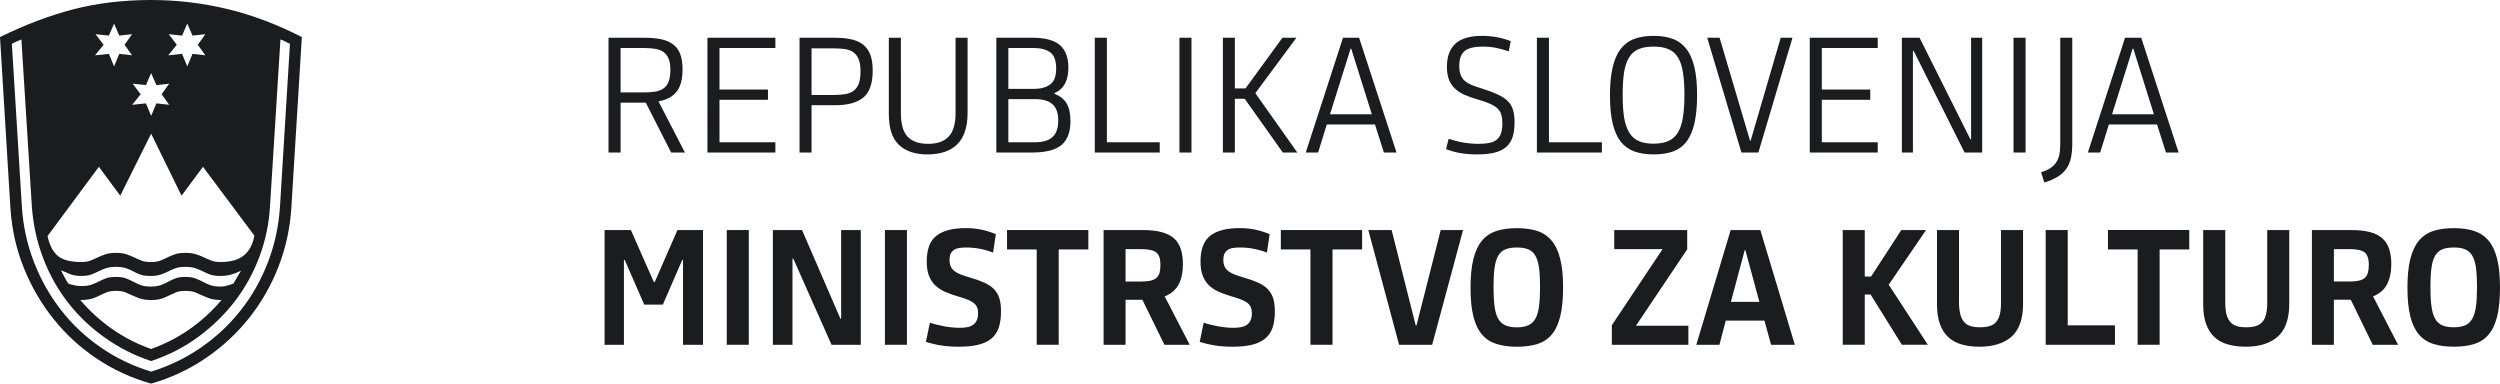
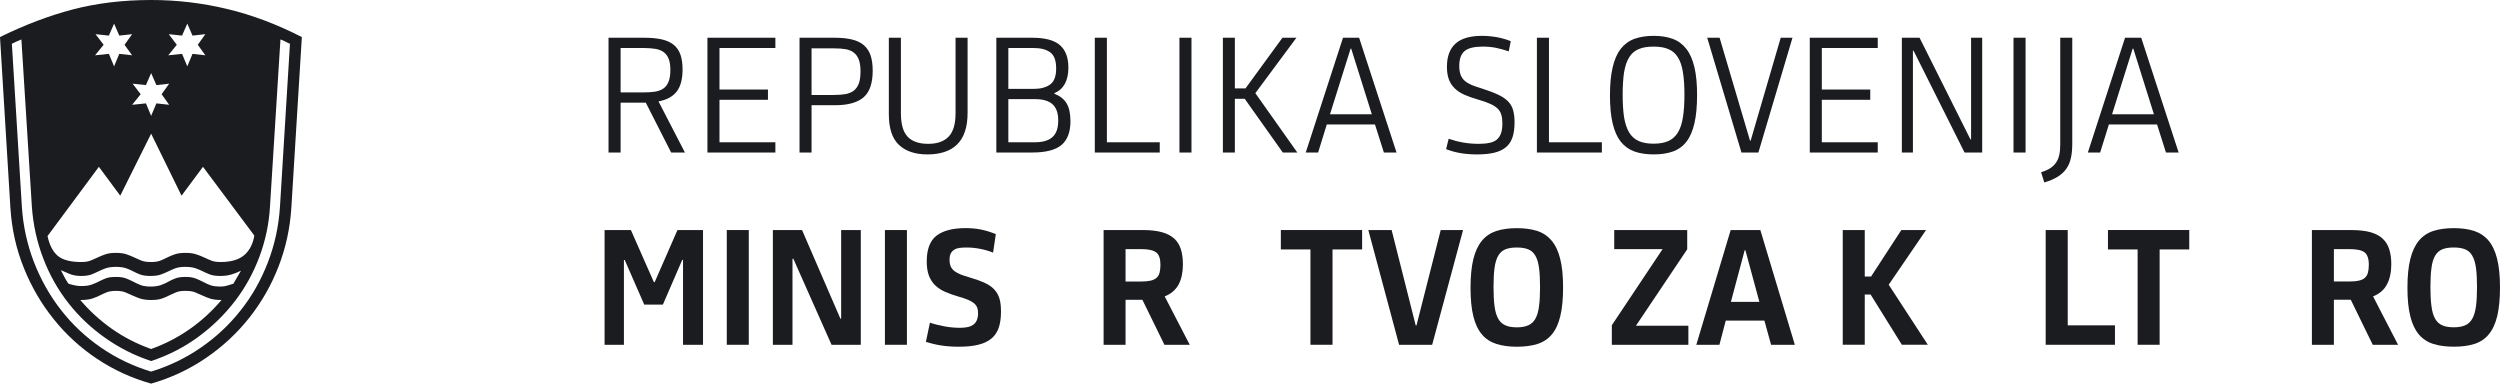
<svg xmlns="http://www.w3.org/2000/svg" id="Layer_1" data-name="Layer 1" width="781.005" height="119.841" viewBox="0 0 781.005 119.841">
  <defs>
    <style>
      .cls-1 {
        fill: #1b1c20;
        stroke-width: 0px;
      }
    </style>
  </defs>
  <g>
    <path class="cls-1" d="M58.508,7.373l1.631,3.75,4.01-.446-2.363,3.313,2.363,3.287-4.01-.454-1.631,3.909-1.631-3.909-4.313.454,2.674-3.287-2.514-3.313,4.153.446,1.631-3.75ZM35.639,7.373l1.623,3.75,4.01-.446-2.371,3.313,2.371,3.287-4.01-.454-1.623,3.909-1.623-3.909-4.33.454,2.69-3.287-2.539-3.313,4.179.446,1.623-3.75ZM47.217,22.835l1.639,3.75,3.994-.446-2.363,3.304,2.363,3.296-3.994-.446-1.639,3.901-1.623-3.901-4.321.446,2.674-3.296-2.514-3.304,4.162.446,1.623-3.75ZM87.463,64.587c-.395,6.104-1.656,11.922-3.8,17.429-2.11,5.49-4.944,10.501-8.534,15.007-3.548,4.498-7.718,8.382-12.485,11.644-4.742,3.262-9.887,5.717-15.428,7.424-5.641-1.707-10.871-4.204-15.68-7.516-4.792-3.296-8.954-7.197-12.452-11.703-3.531-4.498-6.339-9.517-8.483-15.016-2.119-5.507-3.388-11.266-3.767-17.269L3.708,13.671c.395-.193.866-.42,1.412-.673.538-.244,1.068-.479,1.564-.681l3.262,52.118c.395,5.709,1.589,11.148,3.565,16.285,1.967,5.171,4.607,9.82,7.869,13.973,3.254,4.153,7.096,7.785,11.502,10.879,4.414,3.119,9.181,5.515,14.335,7.222,5.431-1.799,10.366-4.338,14.772-7.592,4.422-3.245,8.214-6.978,11.443-11.174,3.22-4.212,5.759-8.853,7.642-13.898,1.875-5.061,2.976-10.291,3.279-15.697l3.262-52.118c.597.202,1.11.437,1.564.681.454.252.9.479,1.404.673l-3.119,50.916ZM47.217,109.029c-4.464-1.589-8.55-3.691-12.25-6.289-3.708-2.615-6.995-5.616-9.887-9.021,1.597,0,2.833-.151,3.725-.446.883-.294,1.69-.622,2.388-.984.689-.345,1.396-.673,2.144-.975.74-.303,1.707-.446,2.892-.446s2.152.143,2.901.446c.731.303,1.48.631,2.22.975.748.362,1.572.689,2.463.984.883.294,2.018.446,3.405.446,1.37,0,2.497-.151,3.346-.446.858-.294,1.597-.622,2.287-.984.706-.345,1.421-.673,2.169-.975.748-.303,1.69-.446,2.884-.446,1.295,0,2.295.143,3.044.446.74.303,1.497.631,2.228.975.757.362,1.555.689,2.455.984.883.294,2.085.446,3.573.446-6.053,7.121-13.385,12.216-21.986,15.31M54.809,86.967c-.807.286-1.539.647-2.245,1.043-.689.395-1.463.748-2.312,1.051-.841.303-1.883.462-3.178.462s-2.337-.16-3.128-.462c-.782-.303-1.547-.656-2.287-1.051-.765-.395-1.522-.757-2.312-1.043-.782-.311-1.824-.454-3.119-.454-1.396,0-2.447.143-3.195.454-.74.286-1.463.614-2.144.967-.706.353-1.463.689-2.245.975-.782.294-1.866.454-3.262.454-1.177,0-2.522-.252-4.002-.74-.488-.715-.925-1.412-1.27-2.11-.345-.689-.706-1.404-1.093-2.102.883.395,1.808.799,2.808,1.194.975.404,2.169.605,3.556.605,1.295,0,2.337-.151,3.136-.446.773-.311,1.53-.631,2.211-.975.706-.353,1.471-.681,2.304-.984.849-.286,1.917-.437,3.195-.437,1.295,0,2.346.151,3.195.437.832.303,1.589.631,2.236.984.631.345,1.345.664,2.152.975.79.294,1.866.446,3.262.446,1.295,0,2.337-.151,3.178-.446.849-.311,1.623-.631,2.312-.975.706-.353,1.438-.681,2.245-.984.773-.286,1.816-.437,3.094-.437,1.295,0,2.354.151,3.195.437.849.303,1.614.631,2.312.984.689.345,1.429.664,2.22.975.799.294,1.875.446,3.262.446,1.202,0,2.312-.151,3.355-.446,1.034-.311,2.043-.698,3.035-1.194-.496.79-.891,1.48-1.177,2.001-.311.563-.706,1.253-1.194,2.051-.589.185-1.228.395-1.858.58-.656.219-1.362.319-2.161.319-1.387,0-2.463-.16-3.262-.462-.79-.303-1.555-.656-2.287-1.051-.748-.395-1.513-.757-2.32-1.043-.782-.311-1.824-.454-3.119-.454-1.278,0-2.32.143-3.094.454M47.217,41.76l9.492,19.371,6.701-9.021,16.042,21.481c-.429,2.598-1.454,4.633-3.136,6.087-1.682,1.446-4.145,2.178-7.424,2.178-1.177,0-2.136-.143-2.892-.454-.731-.286-1.471-.639-2.236-.984-.731-.336-1.539-.673-2.438-.958-.883-.311-2.026-.462-3.422-.462-1.37,0-2.489.151-3.329.462-.841.286-1.623.622-2.295.958-.715.345-1.412.698-2.152.984-.765.311-1.715.454-2.909.454-1.286,0-2.295-.143-3.052-.454-.731-.286-1.463-.639-2.228-.984-.731-.336-1.53-.673-2.371-.958-.841-.311-1.942-.462-3.338-.462s-2.497.151-3.346.462c-.841.286-1.623.622-2.363.958-.74.345-1.488.698-2.245.984-.74.311-1.69.454-2.892.454-3.363,0-5.801-.647-7.357-1.951-1.53-1.312-2.581-3.363-3.178-6.163l16.042-21.633,6.676,9.021,9.652-19.371ZM94.299,11.577c-7.836-4.002-15.621-6.936-23.398-8.786-7.785-1.858-15.663-2.791-23.684-2.791-8.819,0-16.941.992-24.415,2.934C15.327,4.893,7.735,7.769,0,11.577l3.245,53.312c.42,6.608,1.799,12.864,4.187,18.766,2.363,5.919,5.49,11.258,9.349,16.058,3.851,4.818,8.382,8.954,13.57,12.409,5.204,3.447,10.82,6.028,16.865,7.718,6.23-1.782,11.956-4.464,17.143-8.021,5.204-3.556,9.711-7.735,13.511-12.544,3.809-4.801,6.869-10.139,9.139-15.991,2.27-5.86,3.607-11.989,4.01-18.396l3.279-53.312Z" />
    <path class="cls-1" d="M666.247,15.19h.202l6.432,20.498h-13.065l6.432-20.498ZM676.648,47.643h3.96l-11.686-35.85h-5.053l-11.619,35.85h3.842l2.732-8.769h15.041l2.783,8.769ZM643.623,11.793v33.294c0,1.236-.084,2.32-.294,3.254-.193.933-.521,1.749-1.009,2.447-.462.706-1.101,1.295-1.866,1.791-.748.462-1.682.883-2.808,1.228l.992,3.195c1.681-.496,3.069-1.101,4.195-1.799,1.127-.698,2.035-1.539,2.707-2.505.673-.967,1.16-2.102,1.429-3.397.286-1.303.412-2.808.412-4.515V11.793h-3.758ZM632.794,11.793h-3.767v35.858h3.767V11.793ZM613.726,47.643h5.515V11.793h-3.472v31.747h-.202l-15.89-31.747h-5.532v35.85h3.456V15.846h.202l15.924,31.797ZM586.611,47.643v-3.203h-17.471v-13.267h15.133v-3.212h-15.133v-12.964h17.471v-3.203h-21.237v35.85h21.237ZM544.036,47.643h5.288l10.652-35.85h-3.674l-9.391,32.142h-.202l-9.501-32.142h-3.867l10.694,35.85ZM511.927,44.053c-1.228-.546-2.22-1.438-2.959-2.64-.748-1.236-1.261-2.791-1.597-4.733-.294-1.934-.446-4.305-.446-7.071,0-2.8.151-5.162.446-7.079.336-1.917.849-3.455,1.597-4.641.74-1.202,1.732-2.043,2.959-2.547,1.253-.546,2.791-.782,4.633-.782,1.858,0,3.405.235,4.641.782,1.244.504,2.22,1.345,2.959,2.547.765,1.185,1.27,2.724,1.581,4.641.319,1.917.479,4.279.479,7.079,0,2.766-.16,5.137-.479,7.071-.311,1.942-.816,3.498-1.581,4.733-.74,1.202-1.715,2.093-2.959,2.64-1.236.563-2.783.832-4.641.832-1.841,0-3.38-.269-4.633-.832M522.655,47.315c1.715-.622,3.128-1.648,4.237-3.111,1.101-1.438,1.917-3.355,2.463-5.734.546-2.363.816-5.305.816-8.803,0-3.43-.269-6.339-.841-8.71-.563-2.371-1.396-4.271-2.531-5.7-1.101-1.429-2.522-2.489-4.221-3.111-1.698-.631-3.691-.95-5.969-.95-2.304,0-4.33.319-6.045.95-1.698.622-3.119,1.681-4.263,3.128-1.118,1.454-1.951,3.371-2.505,5.759-.563,2.388-.841,5.314-.841,8.794,0,3.464.277,6.373.841,8.727.555,2.354,1.387,4.246,2.505,5.683,1.143,1.429,2.564,2.455,4.263,3.077,1.715.614,3.741.925,6.045.925,2.32,0,4.321-.311,6.045-.925M500.426,47.643v-3.203h-16.529V11.793h-3.767v35.85h20.296ZM472.681,34.359c-.311-1.059-.841-1.984-1.639-2.774-.765-.773-1.833-1.471-3.186-2.085-1.354-.631-3.069-1.261-5.145-1.925-1.16-.345-2.152-.689-3.018-1.051-.858-.378-1.572-.807-2.135-1.303-.572-.504-.984-1.135-1.261-1.858-.269-.731-.42-1.648-.42-2.749,0-2.178.555-3.733,1.673-4.666,1.093-.916,2.959-1.387,5.591-1.387,1.53,0,2.934.118,4.229.387,1.286.277,2.598.631,3.968,1.093l.622-3.186c-1.345-.538-2.8-.942-4.321-1.236-1.53-.269-3.077-.42-4.633-.42-3.758,0-6.524.807-8.307,2.43-1.791,1.623-2.674,4.027-2.674,7.23,0,1.505.193,2.8.58,3.876.395,1.093,1,2.035,1.824,2.842.79.782,1.824,1.471,3.052,2.026,1.244.538,2.69,1.059,4.33,1.522,1.488.42,2.707.858,3.691,1.303.975.42,1.757.925,2.337,1.471.563.555.967,1.202,1.169,1.959.235.748.336,1.639.336,2.682,0,1.261-.143,2.312-.446,3.153-.303.832-.757,1.48-1.354,1.976-.622.479-1.396.807-2.304.975-.933.202-2.026.294-3.321.294-1.648,0-3.279-.143-4.876-.42-1.597-.286-3.102-.689-4.481-1.169l-.799,3.245c1.488.572,3.01,1,4.557,1.253,1.555.261,3.287.395,5.145.395,2.127,0,3.909-.185,5.406-.546,1.471-.37,2.69-.958,3.64-1.757.942-.799,1.606-1.85,2.026-3.128.404-1.278.614-2.825.614-4.633,0-1.497-.168-2.783-.471-3.817M421.933,15.19h.185l6.44,20.498h-13.065l6.44-20.498ZM432.325,47.643h3.952l-11.686-35.85h-5.036l-11.636,35.85h3.867l2.707-8.769h15.049l2.783,8.769ZM382.031,47.643h3.741v-16.773h3.086l11.888,16.773h4.54l-13.116-18.539,12.83-17.311h-4.364l-11.544,15.831h-3.321v-15.831h-3.741v35.85ZM372.22,11.793h-3.758v35.858h3.758V11.793ZM362.307,47.643v-3.203h-16.512V11.793h-3.775v35.85h20.287ZM328.08,26.38c-1.253.933-2.985,1.387-5.145,1.387h-7.928v-12.771h7.928c2.186,0,3.918.454,5.154,1.354,1.253.9,1.858,2.581,1.858,5.061,0,2.396-.622,4.061-1.866,4.969M328.811,42.8c-1.194,1.093-3.002,1.639-5.431,1.639h-8.374v-13.469h8.374c2.43,0,4.237.53,5.431,1.597,1.202,1.085,1.782,2.774,1.782,5.087,0,2.337-.58,4.061-1.782,5.145M333.2,32.274c-.799-1.32-2.077-2.312-3.792-2.985v-.193c2.901-1.236,4.355-3.893,4.355-7.996,0-3.111-.874-5.44-2.623-6.987-1.749-1.53-4.616-2.32-8.618-2.32h-11.266v35.85h11.266c4.195,0,7.239-.79,9.097-2.354,1.85-1.581,2.791-4.044,2.791-7.424,0-2.405-.412-4.271-1.211-5.591M302.277,11.793h-3.758v23.524c0,3.413-.715,5.868-2.152,7.348-1.438,1.522-3.573,2.27-6.407,2.27-2.875,0-5.019-.748-6.415-2.228-1.404-1.48-2.102-3.943-2.102-7.39V11.793h-3.767v23.928c0,4.38,1.059,7.558,3.144,9.534,2.093,1.976,5.061,2.985,8.887,2.985,1.976,0,3.75-.244,5.297-.757,1.564-.488,2.867-1.27,3.96-2.32,1.093-1.051,1.917-2.396,2.472-4.061.572-1.639.841-3.632.841-5.927V11.793ZM253.531,15.106h7.02c1.396,0,2.598.084,3.64.261,1.043.202,1.9.546,2.573,1.093.681.53,1.194,1.278,1.547,2.203.345.933.513,2.178.513,3.666,0,1.581-.177,2.842-.538,3.8-.378.95-.908,1.681-1.581,2.203-.706.53-1.564.874-2.573,1.068-1.034.168-2.211.269-3.582.269h-7.02v-14.562ZM253.531,32.871h7.331c4.044,0,7.012-.824,8.929-2.472,1.908-1.656,2.842-4.431,2.842-8.34,0-1.942-.244-3.548-.689-4.851-.471-1.303-1.194-2.346-2.152-3.153-.975-.807-2.211-1.379-3.682-1.732-1.497-.345-3.237-.53-5.246-.53h-11.09v35.85h3.758v-14.772ZM242.231,47.643v-3.203h-17.462v-13.267h15.142v-3.212h-15.142v-12.964h17.462v-3.203h-21.229v35.85h21.229ZM193.879,14.997h7.289c1.379,0,2.581.109,3.632.277,1.034.193,1.892.53,2.564,1.034.673.496,1.177,1.202,1.539,2.093.345.866.521,2.051.521,3.481,0,1.48-.177,2.682-.555,3.59-.353.933-.866,1.639-1.581,2.152-.689.496-1.547.816-2.564,1-1.026.16-2.22.244-3.556.244h-7.289v-13.872ZM193.879,32.072h7.869l7.92,15.571h4.305l-8.256-15.966c2.573-.479,4.464-1.497,5.683-3.086,1.236-1.581,1.833-3.893,1.833-6.936,0-1.824-.244-3.38-.681-4.649-.471-1.27-1.185-2.295-2.161-3.06-.975-.765-2.194-1.32-3.699-1.656-1.488-.319-3.22-.496-5.246-.496h-11.342v35.85h3.775v-15.571Z" />
  </g>
  <polygon class="cls-1" points="197.093 71.868 204.273 88.137 204.526 88.137 211.638 71.868 219.625 71.868 219.625 107.71 213.379 107.71 213.379 81.192 213.135 81.192 207.09 95.149 201.255 95.149 195.168 81.226 194.916 81.226 194.916 107.71 188.871 107.71 188.871 71.868 197.093 71.868" />
  <rect class="cls-1" x="227.045" y="71.868" width="6.877" height="35.841" />
  <polygon class="cls-1" points="247.836 80.828 247.575 80.828 247.575 107.707 241.446 107.707 241.446 71.866 250.56 71.866 262.541 99.552 262.776 99.552 262.776 71.866 268.914 71.866 268.914 107.707 259.775 107.707 247.836 80.828" />
  <rect class="cls-1" x="276.448" y="71.868" width="6.877" height="35.841" />
  <path class="cls-1" d="M312.714,97.327c0,1.993-.244,3.683-.706,5.061-.479,1.379-1.253,2.522-2.32,3.405-1.076.874-2.447,1.522-4.111,1.917-1.665.412-3.682.605-6.079.605-2.026,0-3.893-.135-5.549-.404-1.682-.269-3.237-.647-4.7-1.101l1.261-6.011c1.354.471,2.875.841,4.54,1.152,1.69.319,3.313.454,4.868.454.816,0,1.589-.059,2.262-.202.698-.126,1.295-.37,1.782-.698.488-.328.891-.799,1.169-1.404.269-.597.42-1.354.42-2.245,0-.698-.092-1.303-.303-1.808-.193-.496-.521-.942-.984-1.328-.471-.378-1.068-.74-1.833-1.051-.748-.319-1.715-.647-2.867-.975-1.614-.462-3.052-.975-4.305-1.522-1.253-.555-2.304-1.253-3.153-2.077-.832-.841-1.488-1.85-1.934-3.044-.437-1.169-.656-2.64-.656-4.372,0-3.8,1.017-6.482,3.06-8.063,2.051-1.564,5.095-2.354,9.114-2.354,1.715,0,3.313.151,4.801.454,1.488.303,3.018.782,4.607,1.421l-.858,5.784c-1.202-.496-2.547-.883-4.002-1.169-1.446-.294-2.934-.429-4.389-.429-.765,0-1.463.05-2.093.126-.631.092-1.177.261-1.631.555-.454.286-.832.664-1.101,1.169-.244.504-.387,1.169-.387,2.001,0,.824.143,1.539.387,2.102.269.563.664,1.051,1.194,1.446.547.404,1.194.748,1.942,1.051.799.303,1.707.597,2.766.908,1.808.513,3.338,1.076,4.607,1.639,1.244.563,2.253,1.253,3.018,2.043.765.807,1.32,1.749,1.665,2.867.345,1.093.496,2.455.496,4.094" />
-   <polygon class="cls-1" points="330.744 77.927 330.744 107.706 323.866 107.706 323.866 77.927 314.601 77.927 314.601 71.865 340 71.865 340 77.927 330.744 77.927" />
  <g>
    <path class="cls-1" d="M362.526,82.728c0-1.925-.454-3.22-1.337-3.893-.908-.664-2.447-1.009-4.658-1.009h-4.902v10.123h4.902c1.185,0,2.169-.101,2.951-.277.765-.185,1.37-.479,1.824-.883.446-.412.765-.933.95-1.606.16-.656.269-1.48.269-2.455M369.546,82.535c0,2.505-.437,4.599-1.32,6.297-.916,1.707-2.354,2.959-4.372,3.767l7.819,15.108h-7.903l-6.886-14.057h-5.255v14.057h-6.861v-35.841h12.199c2.413,0,4.431.227,6.053.681,1.597.446,2.892,1.135,3.859,2.026.95.9,1.639,2.035,2.051,3.355.404,1.345.614,2.875.614,4.607" />
-     <path class="cls-1" d="M398.265,97.327c0,1.993-.252,3.683-.715,5.061-.488,1.379-1.253,2.522-2.337,3.405-1.085.874-2.43,1.522-4.103,1.917-1.673.412-3.674.605-6.062.605-2.043,0-3.901-.135-5.583-.404-1.648-.269-3.212-.647-4.675-1.101l1.236-6.011c1.37.471,2.875.841,4.574,1.152,1.682.319,3.279.454,4.834.454.832,0,1.589-.059,2.287-.202.698-.126,1.286-.37,1.782-.698.488-.328.883-.799,1.152-1.404.294-.597.437-1.354.437-2.245,0-.698-.092-1.303-.32-1.808-.177-.496-.513-.942-.958-1.328-.479-.378-1.068-.74-1.85-1.051-.757-.319-1.715-.647-2.875-.975-1.606-.462-3.035-.975-4.313-1.522-1.244-.555-2.287-1.253-3.136-2.077-.841-.841-1.48-1.85-1.934-3.044-.437-1.169-.664-2.64-.664-4.372,0-3.8,1.043-6.482,3.069-8.063,2.043-1.564,5.087-2.354,9.114-2.354,1.707,0,3.321.151,4.792.454,1.488.303,3.027.782,4.616,1.421l-.841,5.784c-1.228-.496-2.564-.883-4.01-1.169-1.454-.294-2.926-.429-4.406-.429-.765,0-1.463.05-2.093.126-.614.092-1.152.261-1.614.555-.471.286-.832.664-1.101,1.169-.261.504-.395,1.169-.395,2.001,0,.824.135,1.539.395,2.102.269.563.647,1.051,1.194,1.446.521.404,1.185.748,1.951,1.051.782.303,1.69.597,2.749.908,1.808.513,3.338,1.076,4.607,1.639,1.244.563,2.262,1.253,3.018,2.043.748.807,1.303,1.749,1.673,2.867.336,1.093.504,2.455.504,4.094" />
  </g>
  <polygon class="cls-1" points="416.282 77.927 416.282 107.706 409.387 107.706 409.387 77.927 400.139 77.927 400.139 71.865 425.53 71.865 425.53 77.927 416.282 77.927" />
  <polygon class="cls-1" points="447.411 107.71 437.079 107.71 427.469 71.869 434.75 71.869 442.266 101.649 442.518 101.649 450.085 71.869 457.063 71.869 447.411 107.71" />
  <path class="cls-1" d="M473.859,102.259c1.446,0,2.632-.202,3.582-.639.942-.395,1.682-1.101,2.22-2.06.555-.967.933-2.278,1.135-3.893.219-1.614.319-3.615.319-5.978,0-2.396-.101-4.397-.319-5.978-.202-1.581-.58-2.859-1.135-3.809-.538-.95-1.278-1.614-2.22-2.001-.95-.387-2.135-.58-3.582-.58-1.463,0-2.665.193-3.59.58-.95.387-1.682,1.051-2.228,2.001s-.933,2.228-1.143,3.809c-.21,1.581-.32,3.582-.32,5.978,0,2.363.109,4.364.32,5.978.21,1.614.597,2.926,1.143,3.893.546.958,1.278,1.665,2.228,2.06.925.437,2.127.639,3.59.639M473.901,108.321c-2.447,0-4.574-.294-6.381-.858-1.824-.572-3.355-1.555-4.532-2.951-1.219-1.412-2.11-3.287-2.699-5.65-.597-2.371-.891-5.372-.891-8.971s.294-6.6.891-8.979c.589-2.388,1.48-4.296,2.699-5.742,1.177-1.429,2.707-2.438,4.532-3.035,1.808-.563,3.935-.858,6.381-.858,2.405,0,4.515.294,6.314.858,1.799.597,3.296,1.597,4.498,3.018,1.202,1.412,2.102,3.313,2.69,5.683.605,2.363.908,5.322.908,8.904,0,3.632-.286,6.65-.874,9.038-.58,2.379-1.438,4.279-2.648,5.709-1.185,1.412-2.69,2.405-4.506,2.976-1.808.563-3.952.858-6.381.858" />
  <polygon class="cls-1" points="503.541 107.71 503.541 101.598 519.389 77.83 504.289 77.83 504.289 71.869 527.09 71.869 527.09 77.881 511.074 101.758 527.452 101.758 527.452 107.71 503.541 107.71" />
  <path class="cls-1" d="M540.736,94.305h8.895l-4.363-16.126h-.227l-4.305,16.126ZM551.211,100.157h-12.082l-1.976,7.55h-7.222l10.736-35.841h9.265l10.778,35.841h-7.424l-2.077-7.55Z" />
  <polygon class="cls-1" points="575.676 71.868 582.553 71.868 582.553 86.38 584.529 86.38 593.979 71.868 601.705 71.868 590.036 88.944 602.252 107.693 594.139 107.693 584.377 92.004 582.553 92.004 582.553 107.693 575.676 107.693 575.676 71.868" />
-   <path class="cls-1" d="M632.009,71.868v23.028c0,4.733-1.211,8.155-3.573,10.257-2.379,2.102-5.734,3.161-10.072,3.161-2.093,0-3.952-.252-5.608-.731-1.656-.479-3.035-1.253-4.162-2.304s-1.967-2.421-2.573-4.086c-.597-1.656-.9-3.699-.9-6.095v-23.23h6.877v22.482c0,1.589.16,2.901.437,3.926.277,1.017.681,1.816,1.236,2.396.53.589,1.219.992,2.026,1.219.799.252,1.757.353,2.833.353,1.143,0,2.119-.101,2.926-.353.832-.227,1.497-.631,2.06-1.219.546-.58.95-1.37,1.202-2.329.269-.958.395-2.178.395-3.649v-22.826h6.894Z" />
  <polygon class="cls-1" points="639.076 107.71 639.076 71.869 645.962 71.869 645.962 101.64 660.717 101.64 660.717 107.71 639.076 107.71" />
  <polygon class="cls-1" points="674.673 77.927 674.673 107.706 667.795 107.706 667.795 77.927 658.53 77.927 658.53 71.857 683.929 71.857 683.929 77.927 674.673 77.927" />
  <g>
-     <path class="cls-1" d="M715.169,71.868v23.028c0,4.733-1.211,8.155-3.59,10.257-2.371,2.102-5.726,3.161-10.047,3.161-2.085,0-3.943-.252-5.599-.731-1.673-.479-3.06-1.253-4.17-2.304-1.127-1.051-1.984-2.421-2.581-4.086-.597-1.656-.9-3.699-.9-6.095v-23.23h6.894v22.482c0,1.589.118,2.901.404,3.926.286,1.017.698,1.816,1.253,2.396.538.589,1.211.992,2.026,1.219.799.252,1.766.353,2.833.353,1.118,0,2.102-.101,2.926-.353.824-.227,1.505-.631,2.06-1.219.546-.58.95-1.37,1.194-2.329.277-.958.412-2.178.412-3.649v-22.826h6.886Z" />
    <path class="cls-1" d="M740.025,82.724c0-1.942-.462-3.228-1.345-3.901-.891-.664-2.438-1-4.658-1h-4.91v10.114h4.91c1.185,0,2.169-.092,2.943-.286.782-.177,1.396-.454,1.833-.866.446-.412.765-.925.95-1.606.177-.656.277-1.488.277-2.455M747.045,82.514c0,2.514-.446,4.616-1.345,6.322-.883,1.698-2.329,2.943-4.347,3.758l7.811,15.117h-7.911l-6.869-14.074h-5.272v14.074h-6.869v-35.841h12.225c2.413,0,4.422.21,6.045.664,1.623.454,2.892,1.127,3.851,2.035.984.908,1.631,2.018,2.06,3.346.412,1.345.622,2.867.622,4.599" />
    <path class="cls-1" d="M766.544,102.246c1.455,0,2.648-.202,3.582-.622.958-.395,1.69-1.11,2.228-2.077.547-.967.925-2.262,1.152-3.893.21-1.597.319-3.607.319-5.969,0-2.396-.109-4.406-.319-5.978-.227-1.581-.605-2.859-1.152-3.8-.538-.958-1.27-1.614-2.228-2.009-.933-.395-2.127-.58-3.582-.58-1.463,0-2.648.185-3.59.58s-1.673,1.051-2.228,2.009c-.538.942-.942,2.22-1.127,3.8-.227,1.572-.328,3.582-.328,5.978,0,2.363.101,4.372.328,5.969.185,1.631.589,2.926,1.127,3.893.555.967,1.286,1.681,2.228,2.077.942.42,2.127.622,3.59.622M766.595,108.307c-2.438,0-4.582-.277-6.39-.849-1.808-.563-3.329-1.555-4.532-2.951-1.185-1.404-2.093-3.279-2.682-5.658-.605-2.371-.9-5.364-.9-8.954,0-3.607.294-6.608.9-8.996.589-2.379,1.497-4.296,2.682-5.734,1.202-1.429,2.724-2.438,4.532-3.027,1.808-.58,3.952-.866,6.39-.866,2.396,0,4.506.286,6.306.866,1.791.589,3.313,1.597,4.506,3.001,1.194,1.421,2.102,3.304,2.69,5.692.605,2.371.908,5.33.908,8.912,0,3.624-.294,6.642-.866,9.03-.589,2.379-1.463,4.279-2.665,5.709-1.169,1.412-2.69,2.413-4.506,2.976-1.799.572-3.935.849-6.373.849" />
  </g>
</svg>